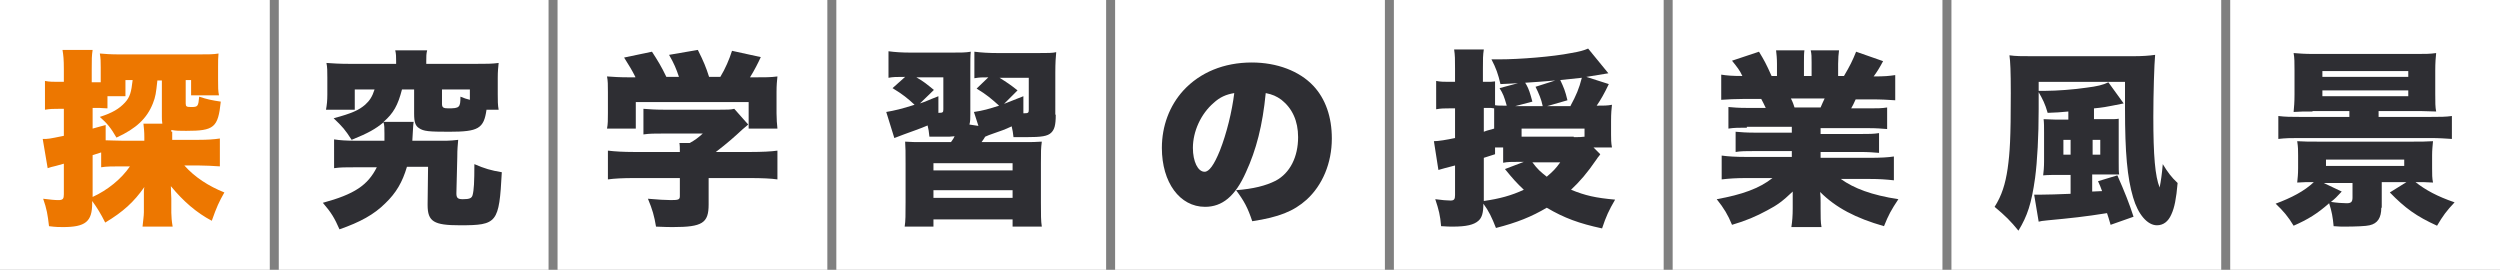
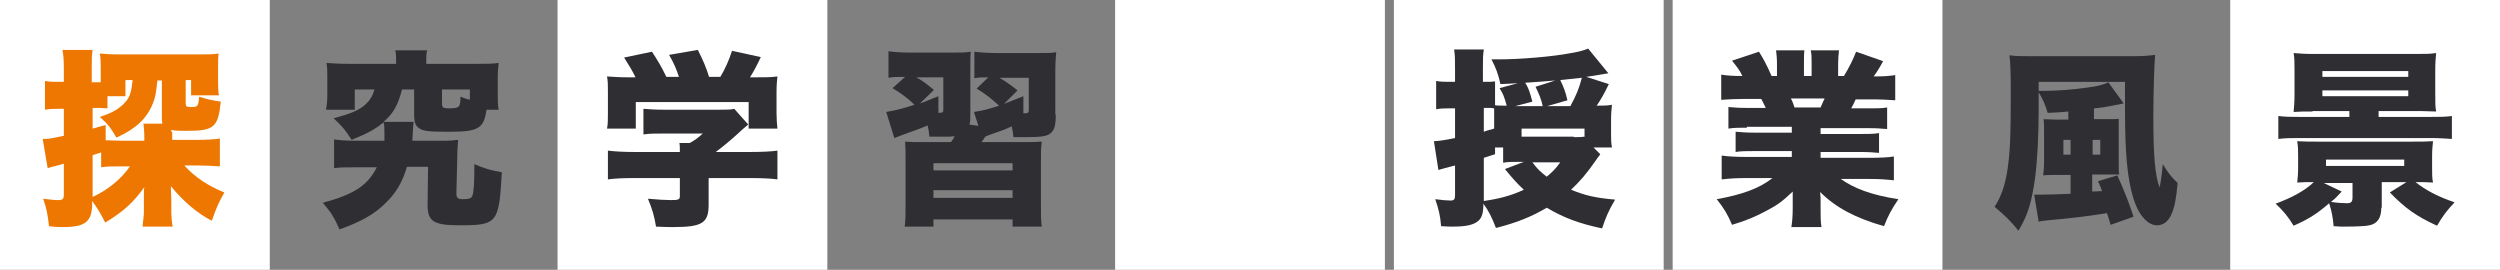
<svg xmlns="http://www.w3.org/2000/svg" version="1.1" id="h2" x="0px" y="0px" viewBox="0 0 556 60" style="enable-background:new 0 0 556 60;" xml:space="preserve">
  <rect x="0" y="0" width="556" height="60" fill="#808080" stroke="none" />
  <style type="text/css">
	.st0{fill:#FFFFFF;}
	.st1{enable-background:new    ;}
	.st2{fill:#ED7700;}
	.st3{fill:#2E2E33;}
</style>
  <rect id="長方形_15" x="496" class="st0" width="60" height="60" />
-   <rect id="長方形_15-2" x="434" class="st0" width="60" height="60" />
  <rect id="長方形_15-3" x="372" class="st0" width="60" height="60" />
  <rect id="長方形_15-4" x="310" class="st0" width="60" height="60" />
  <rect id="長方形_15-5" x="248" class="st0" width="60" height="60" />
-   <rect id="長方形_15-6" x="186" class="st0" width="60" height="60" />
  <rect id="長方形_15-7" x="124" class="st0" width="60" height="60" />
-   <rect id="長方形_15-8" x="62" class="st0" width="60" height="60" />
  <rect id="長方形_15-9" class="st0" width="60" height="60" />
  <g class="st1">
    <path class="st2" d="M38.3,29.3v1.8h5.9c1.9,0,3.4-0.1,4.7-0.3v6.2c-1.6-0.1-3.2-0.2-4.7-0.2h-3.2c2.3,2.6,5.4,4.6,8.9,6   c-1.2,2.1-1.7,3.2-2.8,6.3c-3.4-1.8-6.3-4.3-9.1-7.7c0,1.2,0.1,2.3,0.1,2.7v3.2c0,0.8,0.1,2,0.3,3.1h-6.7c0.1-1.1,0.3-2.4,0.3-3.2   v-2.4c0-0.2,0-0.5,0-0.9c0-0.2,0-0.3,0-0.4v-0.9c0-0.2,0-0.5,0.1-1c-2.3,3.3-4.7,5.5-8.7,7.9c-1-2-1.8-3.3-2.9-4.8v0.5   c0,4.1-1.5,5.3-6.5,5.3c-0.8,0-1.6,0-3.1-0.2c-0.3-2.6-0.5-3.8-1.3-6.1c1.7,0.2,2.5,0.3,3.4,0.3c1,0,1.2-0.3,1.2-1.3v-6.8   c-0.8,0.2-1.1,0.3-1.8,0.5c-0.8,0.2-1.3,0.3-1.8,0.5l-1.1-6.5c1.3,0,1.3,0,4.7-0.7v-6h-1.2c-1.1,0-1.8,0-3,0.2V18   c1,0.2,1.8,0.2,3,0.2h1.2v-2.8c0-2.2-0.1-3.1-0.3-4.3h6.7c-0.2,1.3-0.2,2.1-0.2,4.3v2.9h2V15c0-1.2,0-2-0.2-3.1   c1.2,0.1,2.3,0.2,4.4,0.2h17.5c2.3,0,3.4,0,4.5-0.2c-0.1,0.9-0.1,1.6-0.1,3v2.9c0,1.6,0,2.4,0.2,3.4h-6.2v-3.4h-1.2V23   c0,0.7,0.2,0.8,1.2,0.8c1.5,0,1.6-0.1,1.8-2.3c1.8,0.6,2.8,0.8,4.8,1.1c-0.6,5.8-1.5,6.5-7.7,6.5c-1.5,0-2.3,0-3.3-0.2V29.3z    M36.1,27.5C36,26.8,36,26.5,36,26v-8.1h-1c-0.3,2.8-0.4,3.6-1,5.1c-1.3,3.3-3.7,5.6-8.1,7.6c-1.2-2.1-2.1-3.2-3.7-4.6   c2.8-0.9,4.3-1.8,5.6-3.2c1.1-1.2,1.4-2.3,1.7-5h-1.6v3.6h-4v2.7c-0.8,0-1.2-0.1-1.8-0.1h-1.5v4.6c1-0.3,1.5-0.4,2.9-0.8l0,3.4   c1.1,0,2.1,0.1,3.9,0.1h4.7v-0.8c0-1.3-0.1-2-0.2-3H36.1z M20.6,43.8c3.3-1.5,6.4-4,8.3-6.8h-1.7c-2.1,0-3.5,0-4.7,0.2v-3.3   c-1.2,0.4-1.3,0.4-1.9,0.6V43.8z" />
  </g>
  <path class="st3" d="M85.5,31.3c0-0.7,0-1.1,0-1.6c0-1.2,0-1.8-0.2-2.5c-1.8,1.5-3.4,2.4-7.1,3.9c-1.4-2.2-2-2.9-4-4.8  c4.1-1.1,5.6-1.8,7-3c1-0.9,1.6-1.8,2.1-3.4h-4.4v4.5h-6.4c0.2-1.1,0.3-2,0.3-3.4v-3.7c0-1.4,0-2.4-0.2-3.3c1.5,0.1,2.8,0.2,5,0.2  h10.5v-0.6c0-1,0-1.6-0.2-2.4H95c-0.2,0.7-0.2,1.4-0.2,2.4v0.6h11.1c2.3,0,3.5,0,5-0.2c-0.1,1-0.2,1.8-0.2,3.3v3.7  c0,1.3,0,2.4,0.2,3.4h-2.7c-0.6,4.2-1.8,4.9-8.3,4.9c-4.5,0-5.7-0.1-6.7-0.8c-0.8-0.5-1.1-1.3-1.1-3.2v-5.4h-2.7  c-0.9,3.5-1.9,5.3-4.1,7.2h6.7c-0.1,0.6-0.1,0.6-0.3,4.2h7.6c0.5,0,1.9-0.1,2.6-0.2c-0.1,1.4-0.2,1.9-0.2,3.8l-0.2,8.1  c0,1,0.3,1.3,1.4,1.3c1.5,0,2-0.2,2.2-0.9c0.3-1.1,0.4-2.9,0.4-6.9c2.3,1,3.7,1.4,6.1,1.8c-0.6,11.3-1,11.8-9.3,11.8  c-5.8,0-7.2-0.8-7.2-4.5l0-0.3l0.1-8.2h-4.7c-1,3.4-2.4,5.8-4.8,8.1c-2.5,2.5-5.6,4.2-10.2,5.8c-1.1-2.5-1.8-3.7-3.7-5.9  c7-1.9,10-3.9,12-7.9h-4.7c-2.3,0-3.4,0-4.8,0.2V31c1.3,0.2,2.7,0.3,4.7,0.3H85.5z M104.5,19.9h-6.2v3.2c0,0.8,0.3,1,1.4,1  c2.5,0,2.7-0.2,2.7-2.6c1,0.4,1.3,0.5,2.1,0.7V19.9z" />
  <path class="st3" d="M141.3,17.1c-0.7-1.4-1.3-2.4-2.5-4.3l6.2-1.3c1.3,2,2.1,3.3,3.2,5.6h2.8c-0.6-1.8-1.1-3-2.2-4.9l6.4-1.1  c1.3,2.6,1.8,3.8,2.5,6h2.5c1.1-1.8,2-3.9,2.6-5.8l6.4,1.4c-0.6,1.3-1.4,2.9-2.4,4.5h0.8c2.6,0,3.8,0,5.3-0.2  c-0.1,1-0.2,1.9-0.2,3.5v4.7c0,1.3,0.1,2.4,0.2,3.4h-6.4v-5.9h-25.1v5.9H135c0.2-1,0.2-1.9,0.2-3.5v-4.6c0-1.6,0-2.5-0.2-3.5  c1.5,0.1,2.6,0.2,5.2,0.2H141.3z M157.6,45.5c0,4.1-1.4,5-7.9,5c-0.7,0-1.8,0-3.8-0.1c-0.4-2.4-0.8-3.8-1.8-6.2  c2.3,0.2,3.9,0.3,5.1,0.3c1.7,0,2-0.1,2-0.9v-4h-10.2c-2.4,0-4.4,0.1-5.8,0.3v-6.4c1.6,0.2,3.6,0.3,5.7,0.3h10.3c0-0.8,0-1.5-0.1-2  h2.3c1.1-0.6,1.8-1.1,2.9-2.1h-8.7c-2,0-3.2,0-4.5,0.2v-5.7c1.4,0.1,2.5,0.2,4.5,0.2H160c1.7,0,2.5,0,3.3-0.2l3.1,3.5  c-0.5,0.4-0.6,0.5-1.3,1.1c-1.6,1.5-3.4,3.1-5.9,5h7.8c2.3,0,4.6-0.1,5.9-0.3v6.4c-1.3-0.2-3.5-0.3-6-0.3h-9.3V45.5z" />
  <path class="st3" d="M234.8,25.5c0,2.4-0.3,3.3-1,4c-0.8,0.8-2.2,1-5.5,1c-0.5,0-1.9,0-2.9,0c-0.1-1.1-0.2-1.4-0.4-2.4  c-1.7,0.8-2.4,1-4.1,1.6c-0.9,0.3-1.1,0.4-1.8,0.7c-0.3,0.5-0.3,0.5-0.8,1.2h8.7c2.8,0,3.2,0,4.7-0.1c-0.2,1.5-0.2,2.1-0.2,4.9V45  c0,2.9,0,4.1,0.2,5.4h-6.5v-1.6h-17.6v1.6h-6.4c0.2-1.3,0.2-2.6,0.2-5.4v-8.5c0-2.8,0-3.6-0.1-5c1.3,0.1,2,0.1,4.6,0.1h5.6  c0.3-0.5,0.5-0.6,0.8-1.3c-0.7,0.1-1.3,0.1-2.5,0.1c-0.9,0-1.6,0-3.1,0c-0.1-1.2-0.2-1.6-0.4-2.5c-1.6,0.7-3.7,1.4-5.3,2  c-1.1,0.4-1.3,0.5-2.1,0.8l-1.8-5.8c1.8-0.3,3.5-0.7,6.3-1.6c-1.5-1.4-2.6-2.3-4.9-3.7l2.8-2.5c-2,0-2.6,0-3.7,0.2v-5.9  c1.5,0.2,3,0.3,5.1,0.3h8.8c2.3,0,3.2,0,4.4-0.2c-0.1,0.9-0.1,1.8-0.1,4.5v9.4c0,0.9,0,1.6-0.2,2.3l2,0.3l-1-3.1  c2.1-0.3,3.4-0.7,5.6-1.4c-1.8-1.6-2.7-2.4-5-3.8l2.6-2.5c-1.5,0-1.9,0-3.1,0.2v-5.9c1.6,0.2,3.2,0.3,5.2,0.3h9c2.1,0,3.2,0,4-0.2  c-0.1,1-0.2,2.4-0.2,4.5V25.5z M204.6,23c1.3-0.4,2-0.8,4.1-1.6l0,3.7c1,0,1.1-0.1,1.1-0.8v-7.1h-6c1.6,0.9,2.3,1.5,3.9,2.8  L204.6,23z M207.6,37.9h17.6v-1.6h-17.6V37.9z M207.6,44h17.6v-1.7h-17.6V44z M223.3,23.1c1.3-0.5,2-0.8,4.3-1.7v3.8  c1.1,0,1.2-0.1,1.2-0.8v-7.1h-6.5c1.6,1,2.5,1.6,4,2.8L223.3,23.1z" />
-   <path class="st3" d="M277.1,38.3c-2.4,5.4-5.3,7.7-9.1,7.7c-5.6,0-9.6-5.4-9.6-13.1c0-4.9,1.7-9.4,4.8-12.8c3.7-4,9-6.2,15.2-6.2  c5.6,0,10.6,1.9,13.7,5.2c2.7,2.9,4.1,6.9,4.1,11.7c0,5.5-2.1,10.4-5.6,13.6c-2.9,2.6-6.2,3.9-12.1,4.8c-1-3-1.8-4.5-3.6-6.9  c3.9-0.3,6.6-1,8.8-2.1c3.2-1.7,5-5.3,5-9.7c0-3.6-1.3-6.4-3.7-8.3c-1.1-0.8-2-1.2-3.5-1.5C280.8,27.9,279.4,33.3,277.1,38.3z   M269.9,22.9c-2.8,2.4-4.6,6.3-4.6,10c0,3,1.1,5.3,2.6,5.3c1,0,2.1-1.5,3.4-4.7c1.5-3.8,2.7-8.7,3.2-12.8  C272.7,21,271.3,21.6,269.9,22.9z" />
  <path class="st3" d="M355.9,34.3c-0.3,0.5-0.5,0.6-0.8,1.1c-2.2,3.2-3.7,4.9-5.7,6.8c3.2,1.3,5.4,1.8,9.8,2.2  c-1.4,2.4-2,3.7-2.9,6.4c-5.1-1.1-8.4-2.3-12.3-4.6c-3.4,2-6.6,3.3-11.3,4.5c-0.9-2.3-1.6-3.8-2.8-5.4c0,2-0.3,3.1-1.1,3.8  c-1,0.9-2.7,1.3-5.7,1.3c-0.5,0-1.3,0-2.6-0.1c-0.2-2.4-0.5-3.6-1.3-6c1.4,0.2,2.7,0.3,3.4,0.3c0.8,0,1-0.3,1-1.2v-6.6  c-1.9,0.5-3.1,0.8-3.7,1l-1-6.4c1,0,2.8-0.3,4.7-0.7v-6.6h-1.3c-1,0-1.8,0-2.9,0.2V18c1,0.2,1.8,0.2,3,0.2h1.2v-2.9  c0-2.2,0-2.9-0.2-4.3h6.6c-0.2,1.3-0.2,2.1-0.2,4.3v2.9h0.9c0.7,0,1.2,0,1.8-0.1v5.3c0.6,0.1,0.9,0.1,2.6,0.1  c-0.6-2.1-0.8-2.6-1.6-3.9l4.1-1.1c-1.4,0.1-1.9,0.1-3.9,0.2c-0.5-2.2-1-3.6-2-5.5c0.8,0,1.3,0,1.7,0c4.6,0,12-0.6,16-1.4  c1.8-0.3,2.9-0.6,3.8-1l4.5,5.5c-2.5,0.4-4.2,0.7-4.9,0.8l5,1.6c-1,2.1-1.8,3.5-2.7,4.8c1.6,0,2.4,0,3.4-0.2c-0.1,1-0.2,1.8-0.2,3.6  v3c0,1,0,1.8,0.2,2.9h-4.1L355.9,34.3z M330,29.3c0.5-0.2,0.5-0.2,2.3-0.7v-2.5c0-0.9,0-1.4,0-2c-0.5-0.1-0.8-0.1-1.3-0.1H330V29.3z   M330,44.7c3.5-0.5,6.1-1.2,8.9-2.5c-1.6-1.5-2.4-2.4-4.2-4.6l4.2-1.6h-1.2c-1.6,0-2.4,0-3.4,0.2v-3.4h-1.8v1.5l-2.5,0.8V44.7z   M345.9,17.9c-2.4,0.2-4.9,0.4-6.7,0.5c0.1,0.2,0.1,0.2,0.3,0.5c0.5,0.9,0.8,1.8,1.3,3.7l-3.8,1h6.1c-0.3-1.5-0.9-2.9-1.6-4.3  L345.9,17.9z M350,30.5c1.1,0,1.7,0,2.4-0.1v-1.8h-14v1.8H350z M340.8,36.1c1.2,1.6,1.8,2.1,3.2,3.2c1.4-1.2,2-1.8,3-3.2H340.8z   M349.3,23.5c1.2-2.2,1.9-3.8,2.5-6.2c-1.8,0.2-2.8,0.3-4.8,0.5c0.8,1.7,1.1,2.4,1.6,4.5l-4.5,1.3H349.3z" />
  <path class="st3" d="M388.5,28.4c-1.8,0-2.8,0-4.1,0.2v-4.8c1.2,0.1,2.1,0.2,4.1,0.2h4.2c-0.4-0.9-0.6-1.2-1-2h-3.7  c-2,0-3.8,0.1-5.2,0.2v-5.6c1.3,0.2,2.4,0.3,4.7,0.3c-0.6-1.3-1.1-1.9-2.3-3.4l6-2c1.1,1.8,1.6,2.7,2.8,5.4h1.2v-2.7  c0-1.2-0.1-2.2-0.2-3h6.3c-0.1,0.7-0.1,1.5-0.1,2.7v3h1.7v-3c0-1.2,0-1.9-0.2-2.7h6.3c-0.1,0.7-0.2,1.8-0.2,3v2.7h1.3  c1.3-2.2,1.9-3.4,2.7-5.4l6,2.1c-0.8,1.5-1.3,2.3-2.1,3.4c2.5,0,3.4-0.1,4.8-0.3v5.6c-1.4-0.1-3.2-0.2-5.3-0.2h-3.5  c-0.5,1.1-0.6,1.3-1,2h3.9c1.9,0,2.9,0,4.1-0.2v4.8c-1.3-0.1-2.3-0.2-4.1-0.2h-10.7v1.3h8.9c1.8,0,2.9,0,4.1-0.2V34  c-1.2-0.1-2.4-0.2-4.1-0.2h-8.9v1.3h10.9c2.4,0,4.2-0.1,5.4-0.3v5.3c-1.8-0.2-3.3-0.3-5.3-0.3h-6.5c2.9,2.1,6.9,3.6,12.8,4.5  c-1.6,2.4-2.2,3.5-3.2,6c-6.3-1.8-10.7-4.1-14.2-7.6c0.1,1.1,0.1,1.3,0.1,2.4v1.3c0,1.8,0,3,0.2,4.1h-6.7c0.2-1.3,0.3-2.5,0.3-4.2  v-1.3c0-1,0-1.2,0-2.4c-2.2,2.1-3.4,3-5.7,4.2c-2.4,1.3-4.7,2.3-7.8,3.2c-0.9-2.2-1.8-3.7-3.4-5.7c5.6-1,9.5-2.4,12.4-4.7h-5.9  c-2.1,0-3.7,0.1-5.4,0.3v-5.3c1.5,0.2,3.1,0.3,5.4,0.3h10.2v-1.3h-8.4c-1.8,0-2.9,0-4.1,0.2v-4.5c1.2,0.1,2.3,0.2,4.1,0.2h8.4v-1.3  H388.5z M404.9,23.9c0.4-0.9,0.5-1.2,0.9-2h-7.5c0.5,1,0.6,1.4,0.8,2H404.9z" />
  <path class="st3" d="M467.5,42.5c-0.4-1.1-0.4-1.1-0.9-2.2l4.3-1.3c1.6,3.6,2.7,6.4,3.6,9.2l-5.1,1.8c-0.4-1.3-0.5-1.8-0.8-2.6  c-5,0.8-7.9,1.1-13.2,1.6c-1.2,0.1-1.6,0.2-2,0.3l-1-6c0.3,0,0.4,0,1,0c1.9,0,4.6-0.1,7.1-0.2v-4.2H458c-0.8,0-2.7,0-3.6,0.1  c0.1-0.8,0.2-1.8,0.2-3.1v-6.5c0-1.2,0-2.1-0.1-2.9c0.6,0,0.6,0,2.7,0.1h2.8v-1.8c-1.9,0.2-2.5,0.2-4.6,0.3c-0.6-2.1-1.1-3-2-4.6  v3.7c0,6.1-0.3,11.6-0.8,15.4c-0.8,5.7-1.7,8.4-3.7,11.7c-1.7-2.1-2.9-3.3-5.3-5.3c1.6-2.5,2.4-5.1,2.9-8.5  c0.5-3.6,0.7-6.6,0.7-16.8c0-4.9-0.1-7-0.3-8.4c1.4,0.2,2.6,0.2,5.1,0.2h22.4c2,0,3.5-0.1,4.9-0.3c-0.2,2.1-0.4,8.8-0.4,13.8  c0,8.7,0.4,13.2,1.4,15.7c0.3-1.5,0.5-2.9,0.7-5.2c1.1,1.8,1.9,2.9,3.3,4.2c-0.3,3.5-0.7,5.5-1.4,7c-0.7,1.6-1.8,2.4-3.2,2.4  c-2.1,0-4.2-2.4-5.3-6.2c-1.3-4.4-1.8-9.9-1.8-19.7c0-1.5,0-1.9,0-6h-19.2v2h1.6c2.3,0,6.4-0.3,9-0.7c2.4-0.3,3.7-0.6,4.9-1.2  l3.4,4.7c-4.5,0.9-4.6,0.9-6.6,1.1v2.4h2.9c1.5,0,2.1,0,2.6-0.1c0,0.7,0,1.2,0,3v6.7c0,1.6,0,2.1,0.1,2.7c-0.5,0-0.6,0-2.2,0h-3.8  v3.8L467.5,42.5z M458.9,31.1v3.3h1.6v-3.3H458.9z M467.1,34.4v-3.3h-1.7v3.3H467.1z" />
  <path class="st3" d="M529.6,46.2c0,2.2-0.8,3.5-2.6,3.9c-0.7,0.2-3.2,0.3-5.6,0.3c-0.7,0-1.2,0-2.4-0.1c-0.2-2.1-0.4-3.2-1-5.1  c-2.6,2.3-4.7,3.6-7.9,5c-1.2-2-2.3-3.3-4-4.9c3.5-1.3,6.4-2.8,8.5-4.8c-1.3,0-2.5,0-3.7,0.1c0.1-1,0.2-1.8,0.2-3.2v-2.8  c0-1.2,0-1.9-0.2-3.2c1.5,0.1,2.8,0.1,4.5,0.1h21.3c1.6,0,2.9,0,4.4-0.1c-0.1,1.2-0.2,1.9-0.2,3.2v2.8c0,1.4,0,2.2,0.2,3.2  c-1.5-0.1-2.4-0.1-3.9-0.1c2.3,1.8,4.9,3.2,8.7,4.5c-1.8,1.9-2.6,3-3.9,5.2c-4.6-2.1-7.1-3.9-10.5-7.4l3.7-2.3h-5.5V46.2z   M514.3,24.8c-1.9,0-2.9,0-4.2,0.1c0.1-1.1,0.2-2.1,0.2-3.9v-5.3c0-1.8,0-2.8-0.2-3.9c1.3,0.1,2.4,0.2,4.4,0.2h22.9c2,0,3,0,4.4-0.2  c-0.1,1-0.2,2.1-0.2,3.9v5.2c0,1.9,0,2.9,0.2,3.9c-1.2,0-2.1-0.1-3.4-0.1H529V26h11.6c2,0,3.3,0,4.7-0.2v5.1  c-1.5-0.1-2.9-0.2-4.7-0.2h-29.2c-1.8,0-3,0-4.7,0.2v-5.1c1.6,0.2,2.9,0.2,4.7,0.2h11.1v-1.3H514.3z M516.5,17.1h19.1v-1.3h-19.1  V17.1z M516.5,21.4h19.1v-1.3h-19.1V21.4z M520.8,42.6c-1.1,1.2-1.5,1.6-2.4,2.3c1.2,0.2,2.6,0.3,3.5,0.3c1,0,1.3-0.3,1.3-1.3v-3.2  h-6.4L520.8,42.6z M517.3,35.5v1.4h17.4v-1.4H517.3z" />
</svg>